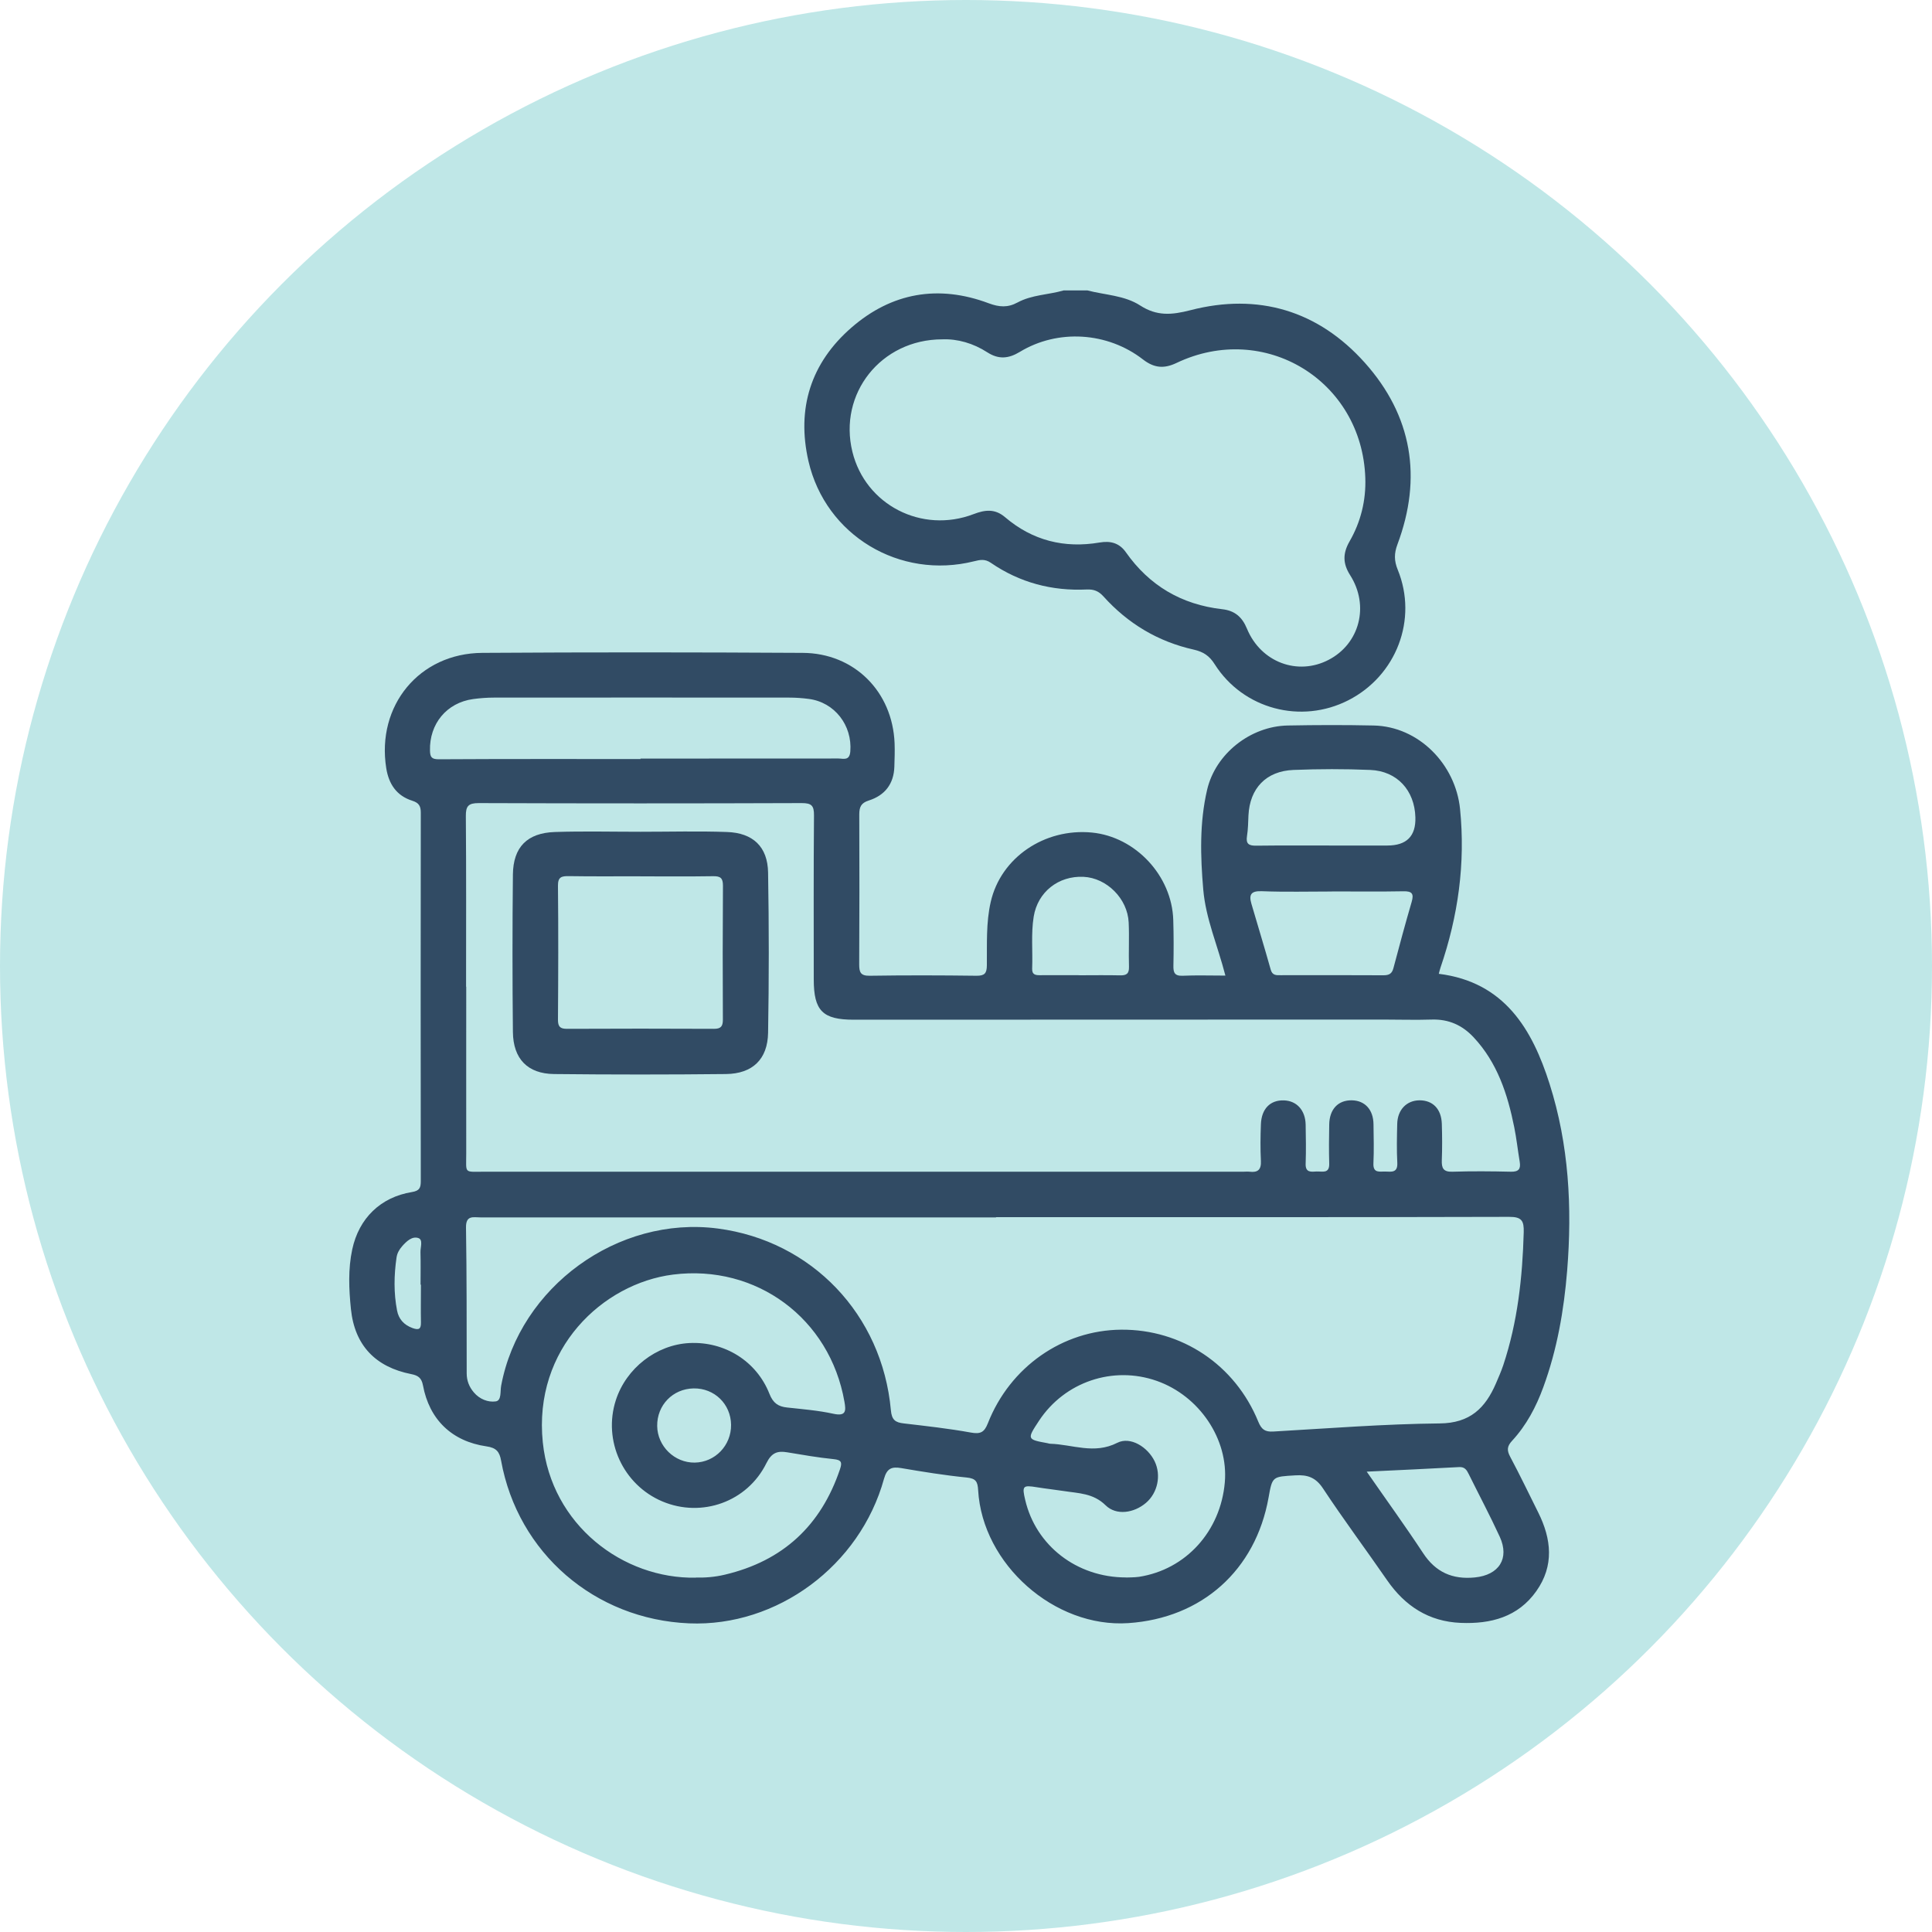
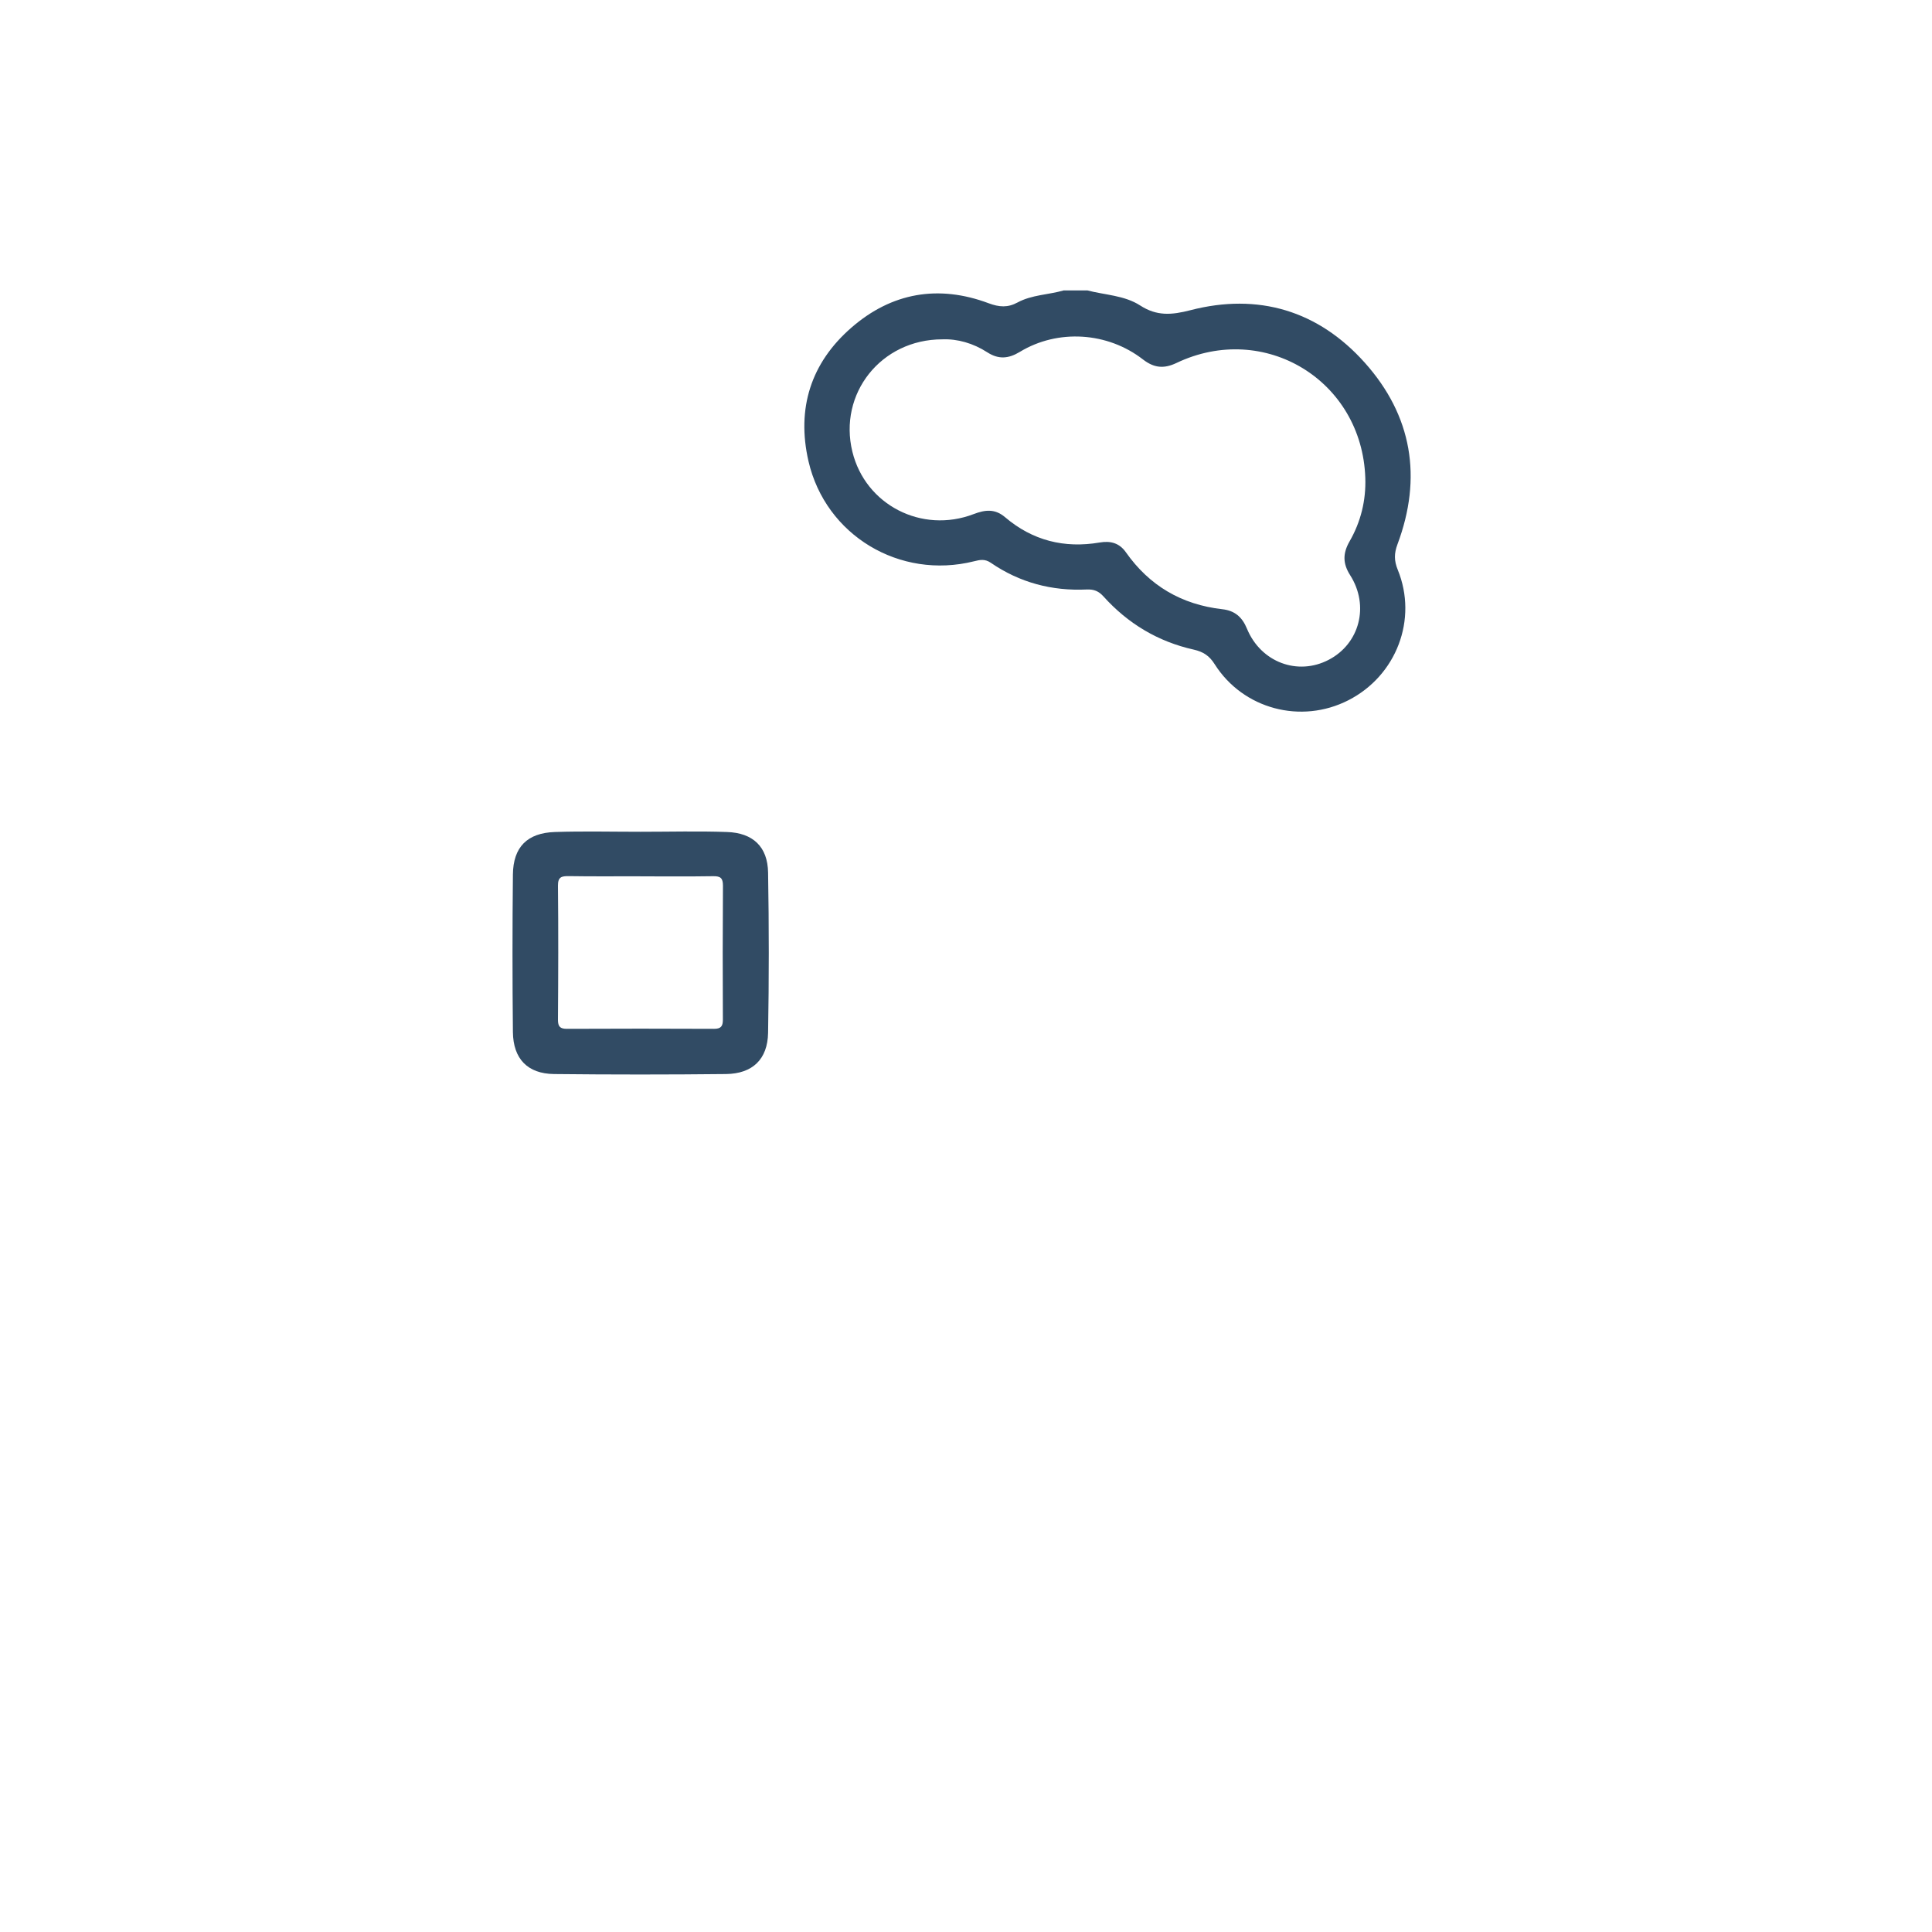
<svg xmlns="http://www.w3.org/2000/svg" id="Ebene_1" data-name="Ebene 1" viewBox="0 0 250 250">
  <defs>
    <style>
      .cls-1 {
        fill: #314b64;
      }

      .cls-1, .cls-2 {
        stroke-width: 0px;
      }

      .cls-2 {
        fill: #bfe7e7;
      }
    </style>
  </defs>
-   <circle class="cls-2" cx="125" cy="125" r="125" />
  <g>
    <path class="cls-1" d="M140.67,37.57c2.31.61,4.83.64,6.87,1.96,2.15,1.39,4.06,1.24,6.5.61,8.78-2.27,16.54.05,22.57,6.8,6.12,6.85,7.46,14.85,4.22,23.5-.44,1.18-.44,2.12.04,3.29,2.62,6.42-.18,13.71-6.39,16.88-6.12,3.13-13.62,1.15-17.3-4.66-.69-1.1-1.48-1.61-2.71-1.89-4.62-1.03-8.52-3.37-11.68-6.88-.63-.7-1.25-.94-2.17-.9-4.5.21-8.67-.89-12.4-3.45-.78-.54-1.42-.39-2.18-.2-9.61,2.4-19.2-3.34-21.42-12.94-1.57-6.82.3-12.74,5.57-17.31,5.2-4.52,11.25-5.57,17.74-3.14,1.37.51,2.47.59,3.74-.1,1.85-1,3.99-.99,5.97-1.56h3.03ZM121.92,43.91c-7.94.01-13.46,7.05-11.62,14.55,1.68,6.86,8.97,10.64,15.7,8.06,1.49-.57,2.76-.7,4.05.4,3.55,3.03,7.68,4.06,12.24,3.28,1.45-.25,2.57.09,3.39,1.25,3.05,4.34,7.21,6.78,12.47,7.38,1.61.18,2.58.99,3.21,2.53,1.8,4.35,6.57,6.11,10.57,4.02,4-2.08,5.3-6.99,2.78-10.95-.97-1.52-.96-2.83-.08-4.37,1.46-2.53,2.14-5.32,2.04-8.22-.42-12.61-13.06-20.3-24.44-14.87-1.62.77-2.89.65-4.32-.45-4.59-3.57-11.03-3.97-15.94-.99-1.47.89-2.75,1-4.21.06-1.83-1.18-3.86-1.76-5.84-1.68Z" />
-     <path class="cls-1" d="M158.56,126.22c-1-3.88-2.54-7.35-2.86-11.12-.37-4.32-.49-8.65.5-12.9,1.09-4.68,5.62-8.23,10.43-8.32,3.71-.07,7.41-.08,11.12,0,5.81.12,10.59,4.99,11.18,10.8.71,7.07-.25,13.86-2.53,20.53-.09.26-.15.53-.22.8,8.5,1.06,12.09,7.17,14.34,14.26,2.49,7.83,2.93,15.95,2.27,24.14-.42,5.16-1.3,10.22-3.09,15.1-.93,2.55-2.19,4.93-4.04,6.93-.65.7-.69,1.22-.25,2.05,1.26,2.37,2.43,4.8,3.63,7.21,1.72,3.44,2.09,6.9-.24,10.19-2.37,3.36-5.9,4.27-9.79,4.11-4.12-.17-7.2-2.17-9.52-5.52-2.74-3.97-5.63-7.84-8.29-11.87-.95-1.44-2.01-1.8-3.6-1.7-2.95.18-2.96.11-3.45,2.88-1.68,9.39-8.62,15.6-18.15,16.24-9.53.64-18.88-7.61-19.43-17.2-.06-1.09-.28-1.52-1.47-1.64-2.84-.28-5.67-.74-8.48-1.22-1.25-.21-1.85.04-2.23,1.38-3.11,11.26-13.84,19.18-25.22,18.71-12.22-.51-22.17-9.11-24.33-21.06-.2-1.13-.61-1.66-1.88-1.84-4.51-.65-7.41-3.49-8.23-7.9-.18-.96-.63-1.28-1.51-1.45-4.62-.91-7.33-3.71-7.81-8.42-.26-2.55-.38-5.16.17-7.72.86-4.02,3.66-6.76,7.72-7.42.99-.16,1.15-.56,1.15-1.41-.02-15.9-.02-31.79,0-47.69,0-.87-.26-1.27-1.11-1.54-2.02-.64-3.03-2.15-3.36-4.21-1.28-8.08,4.26-14.87,12.43-14.92,13.82-.09,27.64-.08,41.45,0,6.68.03,11.64,5.01,11.9,11.7.04,1.01,0,2.02-.03,3.03-.07,2.23-1.23,3.71-3.3,4.37-1.02.32-1.24.85-1.24,1.82.03,6.46.02,12.92-.01,19.38,0,1.01.16,1.5,1.36,1.48,4.6-.07,9.21-.06,13.82,0,1.04.01,1.33-.31,1.34-1.33.03-2.75-.12-5.52.5-8.22,1.3-5.73,6.95-9.57,13.09-8.98,5.65.55,10.36,5.59,10.53,11.32.06,1.96.06,3.93.02,5.9-.02.88.14,1.35,1.18,1.31,1.79-.08,3.59-.02,5.55-.02ZM60.33,127.69c0,7.19-.01,14.38,0,21.57,0,2.65-.33,2.36,2.3,2.36,32.74,0,65.49,0,98.23,0,.28,0,.57-.03.84,0,1.07.13,1.52-.27,1.46-1.41-.08-1.57-.06-3.15,0-4.72.07-2.01,1.21-3.16,2.98-3.1,1.65.05,2.77,1.27,2.81,3.13.03,1.68.06,3.37,0,5.05-.05,1.2.72,1.06,1.43,1.02.71-.03,1.66.33,1.62-1.02-.05-1.68-.03-3.37,0-5.05.03-1.99,1.15-3.17,2.93-3.14,1.69.03,2.78,1.21,2.8,3.1.02,1.68.07,3.37-.01,5.05-.06,1.34.83,1.04,1.57,1.07.79.03,1.58.16,1.52-1.12-.09-1.68-.05-3.37-.01-5.05.04-1.83,1.22-3.04,2.89-3.05,1.71,0,2.81,1.11,2.88,3.02.05,1.57.06,3.15,0,4.72-.04,1.03.19,1.54,1.37,1.5,2.53-.08,5.05-.06,7.58,0,1.01.02,1.28-.37,1.13-1.29-.25-1.49-.41-3-.71-4.48-.86-4.28-2.19-8.35-5.26-11.63-1.46-1.56-3.21-2.35-5.39-2.29-2.13.07-4.27,0-6.4,0-22.8,0-45.6.01-68.41.02-4.04,0-5.18-1.16-5.18-5.22,0-7.08-.03-14.15.03-21.23.01-1.27-.33-1.58-1.59-1.58-13.93.05-27.86.05-41.79,0-1.34,0-1.68.38-1.67,1.68.06,7.36.03,14.71.03,22.07ZM128.88,157.53h-4.38c-20.78,0-41.57,0-62.35,0-.91,0-1.87-.31-1.85,1.31.1,6.29.08,12.58.09,18.87,0,.95.32,1.75.92,2.46.75.89,1.85,1.31,2.84,1.17.77-.11.56-1.3.7-2.03,2.39-12.79,15.11-22.03,28.03-20.34,12.15,1.59,21.28,11.12,22.4,23.51.11,1.26.58,1.59,1.68,1.71,2.89.34,5.8.66,8.66,1.18,1.23.22,1.74,0,2.21-1.2,2.87-7.31,9.69-12.05,17.25-12.11,7.82-.06,14.73,4.53,17.74,11.9.42,1.02.87,1.34,1.94,1.28,7.17-.41,14.35-.98,21.53-1.05,3.94-.03,5.91-1.99,7.29-5.19.33-.77.67-1.54.94-2.34,1.86-5.59,2.49-11.36,2.65-17.22.04-1.47-.26-1.99-1.89-1.98-22.13.06-44.26.04-66.39.04ZM90.03,204.13c1.11.04,2.45-.05,3.77-.37,7.5-1.77,12.43-6.34,14.89-13.63.3-.88.22-1.22-.83-1.32-2-.2-4-.55-5.98-.88-1.29-.22-2.04.05-2.71,1.41-2.48,5.02-8.38,7.09-13.47,4.94-5.08-2.15-7.7-7.86-6.01-13.1,1.34-4.14,5.24-7.17,9.51-7.39,4.53-.23,8.69,2.31,10.37,6.58.47,1.19,1.13,1.64,2.28,1.76,2.01.22,4.03.38,5.99.81,1.66.36,1.64-.39,1.43-1.56-1.88-10.78-11.4-17.81-22.18-16.45-9.08,1.15-18.11,9.58-16.85,21.72,1.11,10.7,10.39,17.68,19.8,17.5ZM145.71,204.13c.33-.02,1.01,0,1.68-.09,6.06-.94,10.55-5.89,11.1-12.22.49-5.58-3.29-11.2-8.82-13.14-5.66-1.98-11.9.13-15.22,5.16-1.58,2.4-1.57,2.42,1.11,2.91.11.02.22.07.33.07,2.88.08,5.68,1.41,8.68-.12,1.71-.87,3.96.56,4.84,2.39.87,1.8.4,4.07-1.11,5.37-1.55,1.33-3.85,1.69-5.24.32-1.6-1.57-3.49-1.54-5.39-1.84-1.16-.18-2.33-.3-3.49-.49-1.83-.3-1.95-.18-1.52,1.64,1.37,5.88,6.64,10.03,13.05,10.03ZM82.88,98.22v-.06h1.52c8.03,0,16.05,0,24.08-.01.64,0,1.45.34,1.55-.91.27-3.38-2.03-6.37-5.38-6.8-.83-.11-1.68-.17-2.52-.17-12.74-.01-25.48-.01-38.23,0-.89,0-1.8.07-2.68.19-3.42.47-5.67,3.2-5.58,6.67.02.84.21,1.12,1.14,1.12,8.7-.05,17.4-.03,26.1-.03ZM172.35,115.36c-3.03,0-6.06.08-9.09-.04-1.39-.05-1.67.45-1.33,1.62.83,2.84,1.7,5.68,2.5,8.53.21.75.7.73,1.28.72,4.43,0,8.87-.02,13.3.01.74,0,1.11-.2,1.3-.93.76-2.87,1.53-5.73,2.36-8.57.31-1.06.04-1.39-1.06-1.37-3.09.06-6.17.02-9.26.02ZM172.13,109.41c2.47,0,4.93,0,7.4,0q3.73,0,3.62-3.65c-.1-3.49-2.36-5.99-5.85-6.13-3.3-.14-6.62-.13-9.92,0-3.55.14-5.66,2.38-5.83,5.88-.04.9-.05,1.8-.19,2.68-.16,1.01.24,1.25,1.18,1.24,3.2-.04,6.39-.02,9.59-.02ZM176.86,190.44c2.58,3.72,5.01,7.07,7.28,10.52,1.63,2.49,3.81,3.45,6.71,3.16,3.11-.31,4.51-2.44,3.22-5.26-1.26-2.74-2.68-5.41-4.02-8.12-.26-.53-.52-.94-1.24-.9-3.85.21-7.7.39-11.95.59ZM139.69,126.2c1.74,0,3.48-.03,5.22.01.84.02,1.21-.19,1.18-1.12-.06-1.91.05-3.82-.04-5.72-.14-3.09-2.84-5.77-5.85-5.91-3.24-.15-5.92,1.96-6.44,5.15-.36,2.23-.11,4.48-.2,6.72-.03.83.47.87,1.08.86,1.68-.01,3.37,0,5.05,0ZM94.6,184.37c-.03-2.69-2.16-4.76-4.85-4.71-2.69.05-4.74,2.16-4.71,4.86.03,2.62,2.25,4.78,4.86,4.74,2.63-.04,4.73-2.22,4.7-4.89ZM54.45,166.23h-.03c0-1.4.03-2.8-.01-4.19-.02-.63.36-1.61-.26-1.83-.81-.29-1.55.41-2.11,1.05-.37.42-.65.9-.73,1.48-.33,2.28-.37,4.57.07,6.84.21,1.1.88,1.86,2,2.27.84.3,1.11.12,1.09-.75-.03-1.62,0-3.24,0-4.86Z" />
    <path class="cls-1" d="M82.94,107.63c3.71,0,7.42-.1,11.12.03,3.38.11,5.28,1.91,5.33,5.26.12,6.91.12,13.82,0,20.73-.06,3.42-2.01,5.29-5.45,5.33-7.41.08-14.83.08-22.25,0-3.42-.04-5.28-1.97-5.32-5.43-.07-6.8-.07-13.6,0-20.39.04-3.55,1.85-5.38,5.43-5.5,3.7-.12,7.41-.03,11.12-.03,0,0,0,0,0,0ZM82.87,113.41v-.02c-3.09,0-6.18.03-9.27-.02-.93-.01-1.41.1-1.4,1.24.06,5.78.04,11.57,0,17.35,0,.87.27,1.17,1.15,1.17,6.35-.03,12.69-.03,19.04,0,.89,0,1.15-.32,1.15-1.18-.03-5.78-.03-11.57.01-17.35,0-.97-.31-1.23-1.25-1.22-3.14.05-6.29.02-9.44.02Z" />
  </g>
</svg>